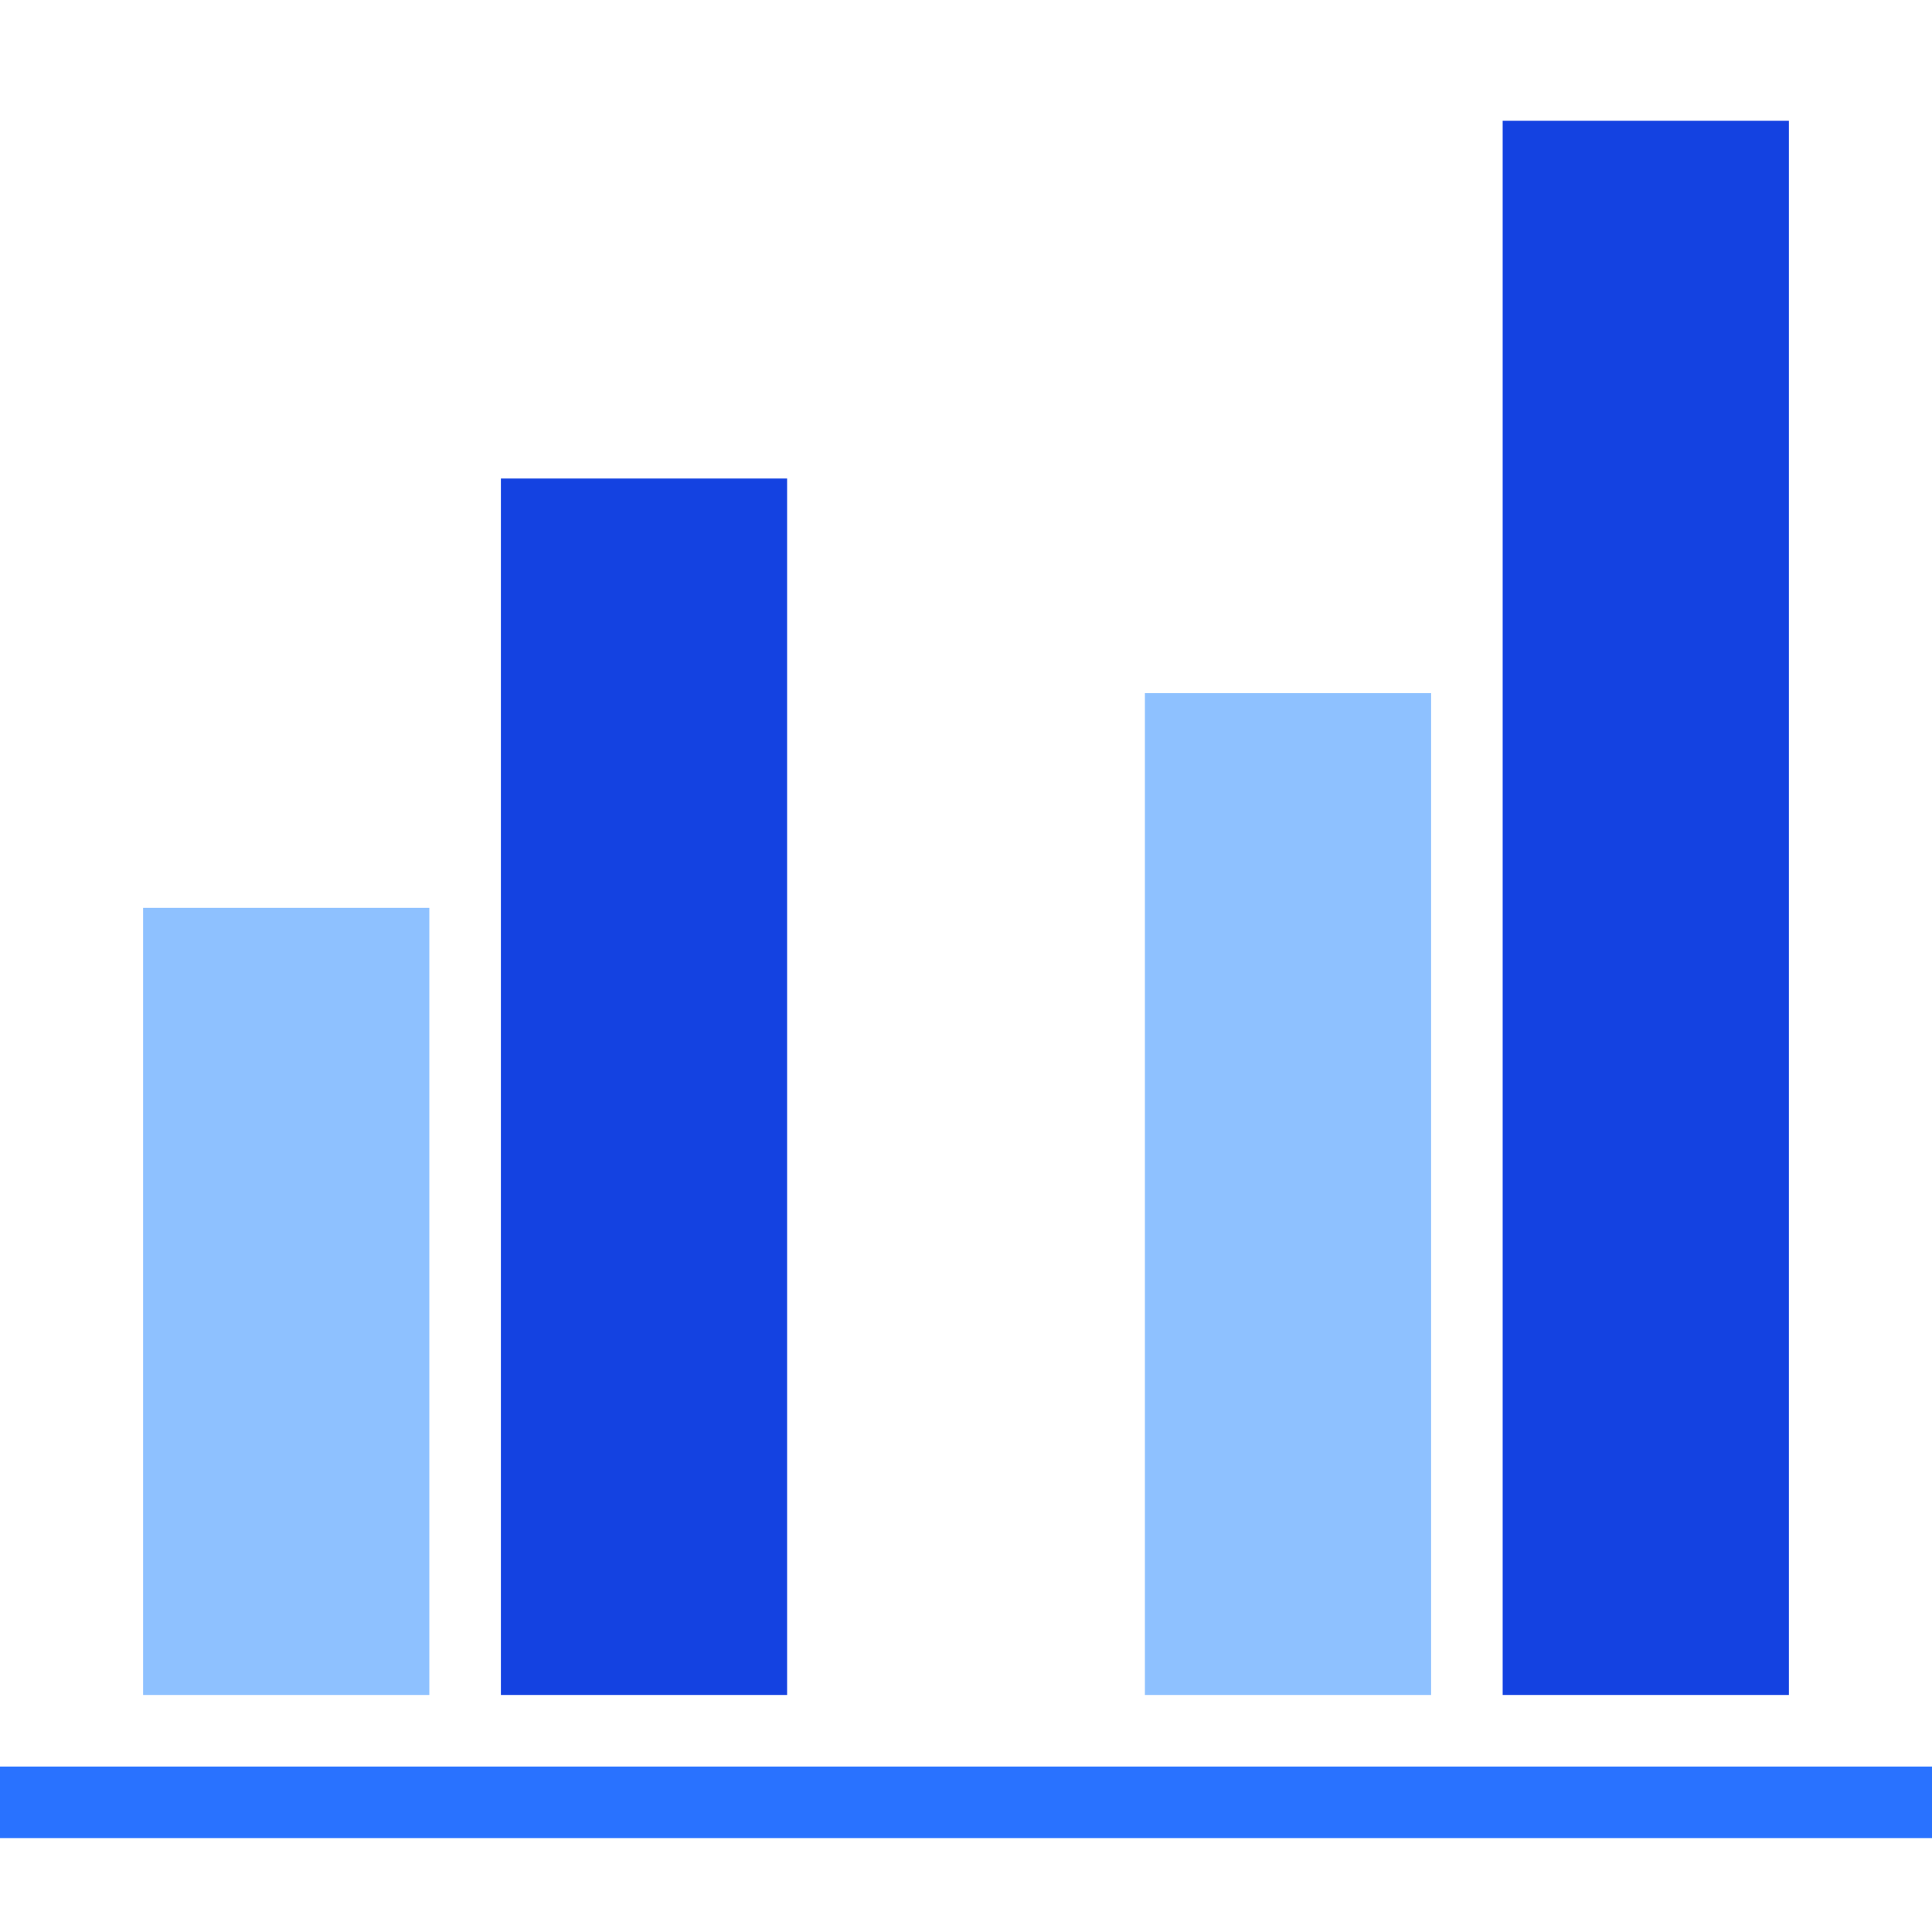
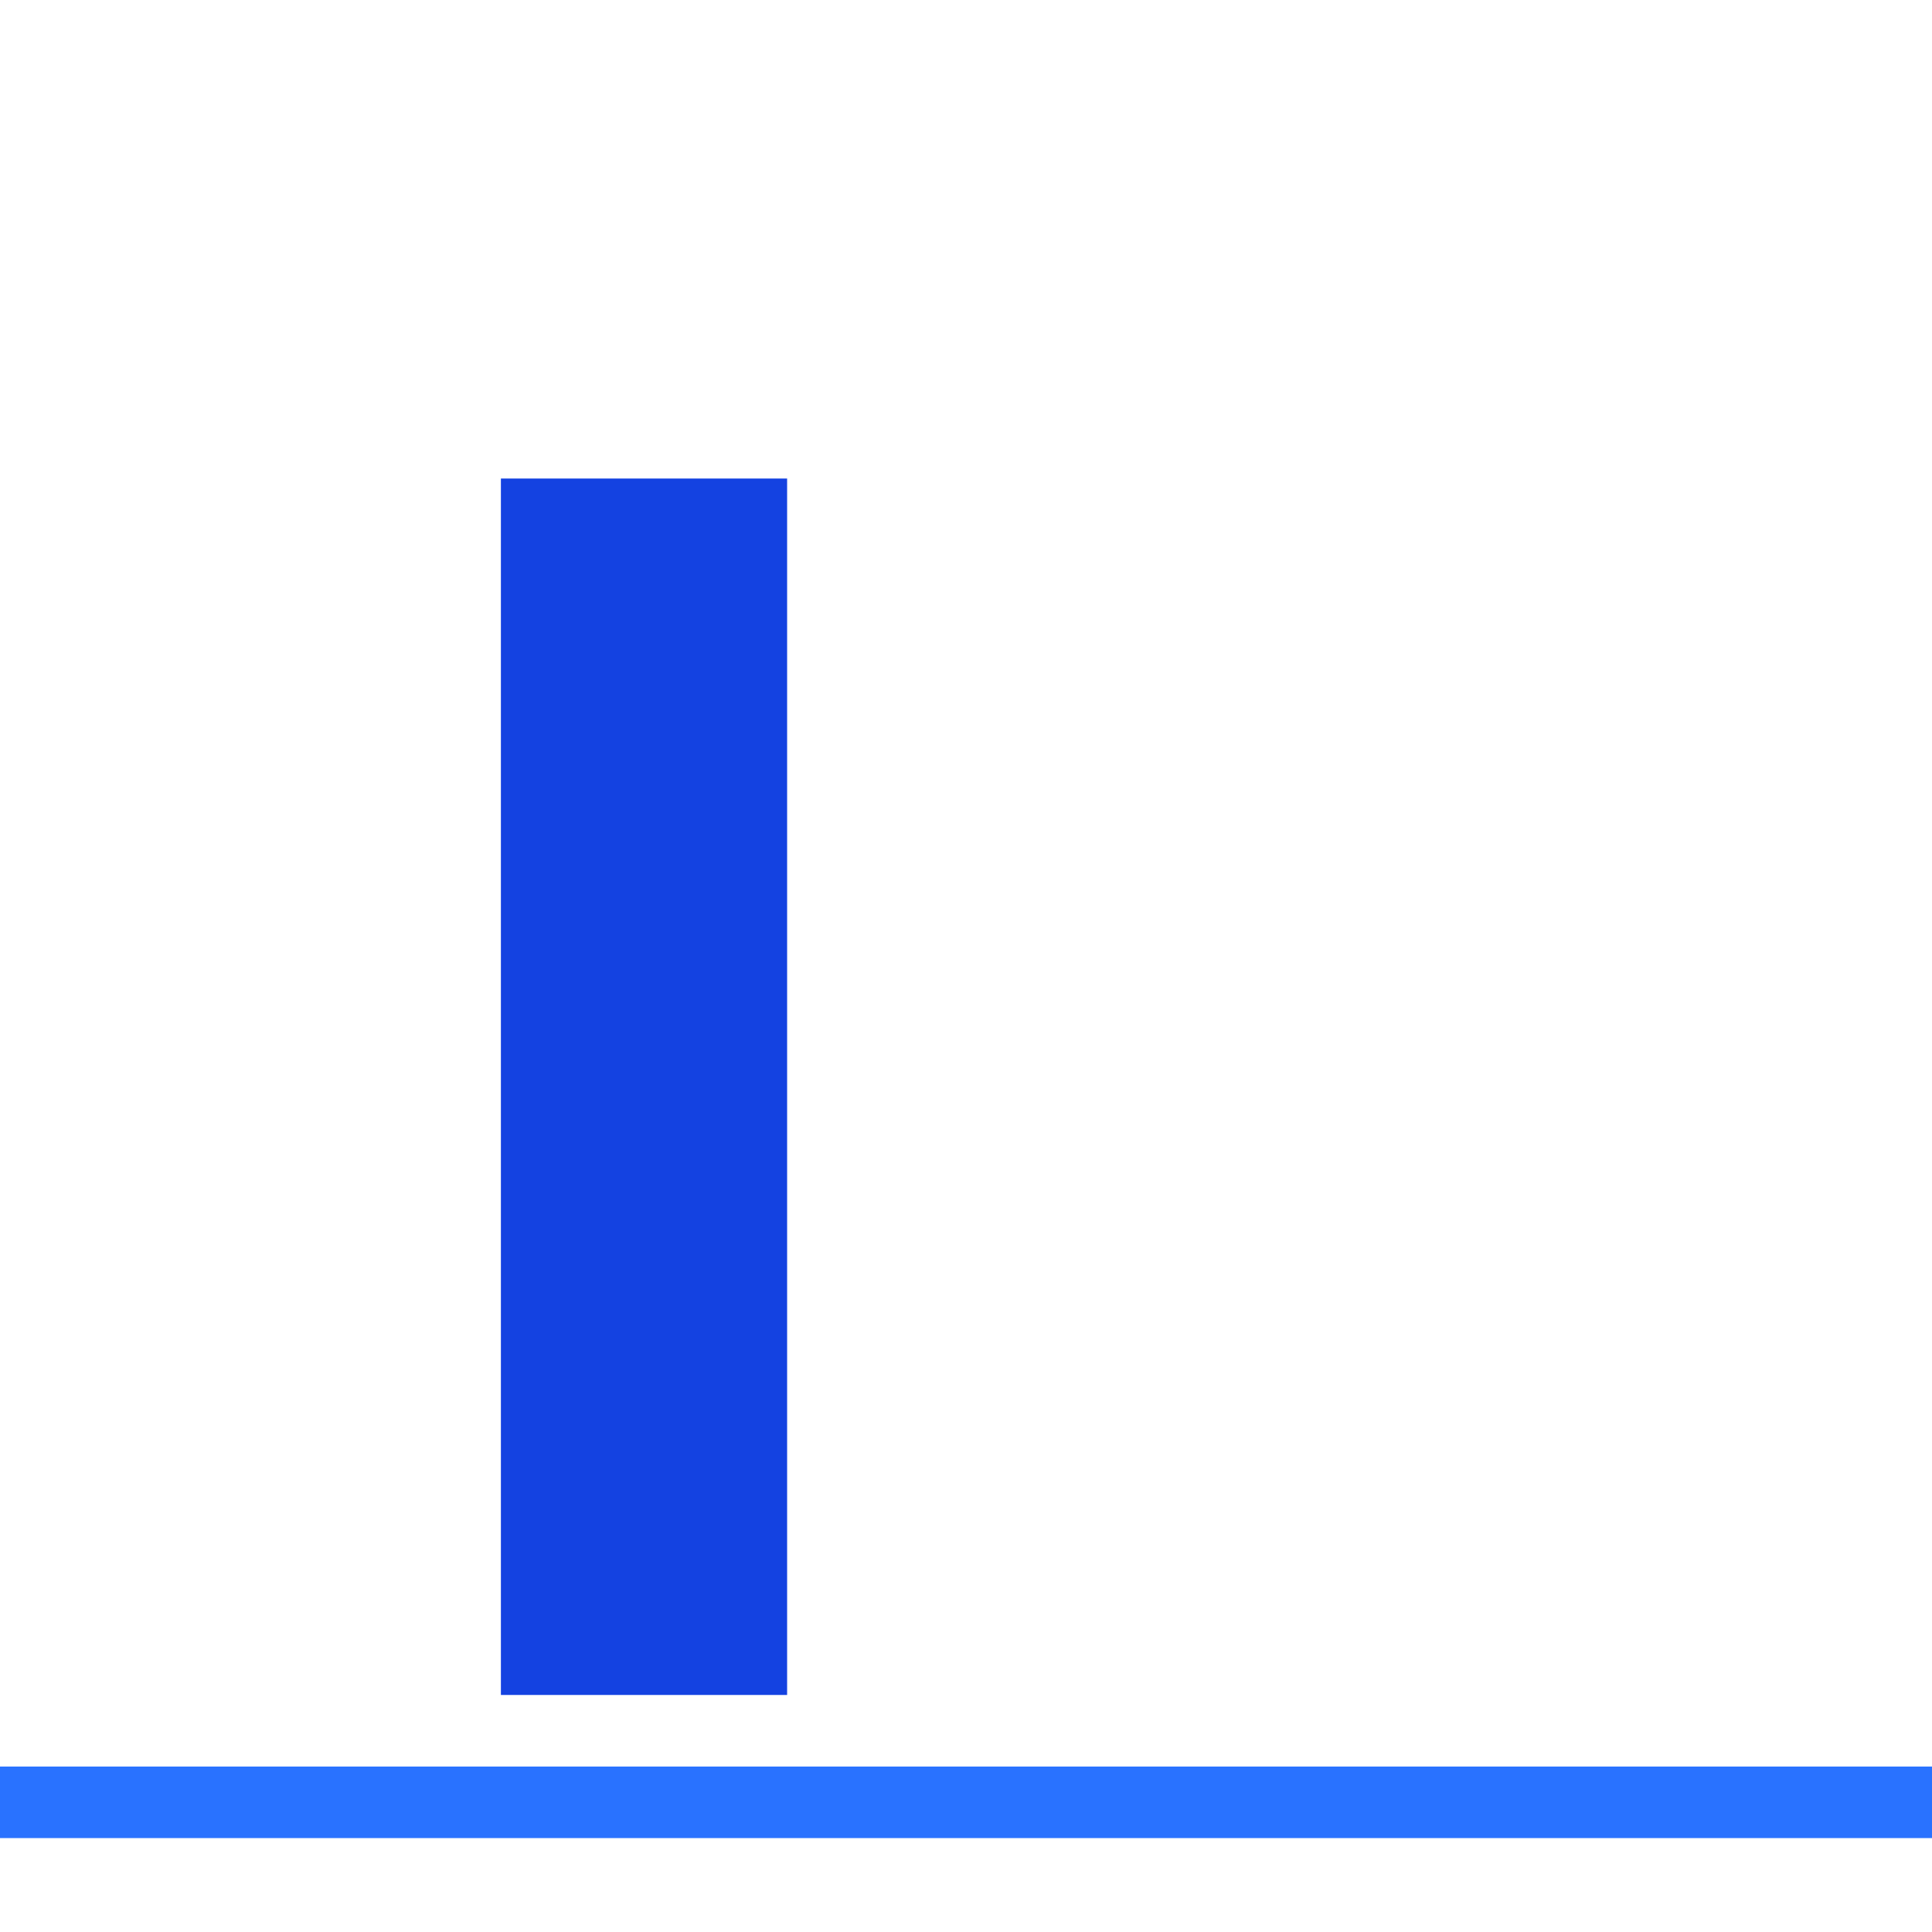
<svg xmlns="http://www.w3.org/2000/svg" width="64" height="64" viewBox="0 0 64 64" fill="none">
-   <path d="M14.222 30.074H4.741L4.741 56.148H14.222L14.222 30.074Z" fill="#8EC1FF" />
-   <path d="M47.407 22.963H37.926V56.148H47.407V22.963Z" fill="#8EC1FF" />
  <path d="M26.074 15.852H16.593L16.593 56.148H26.074V15.852Z" fill="#1442E1" />
-   <path d="M59.259 4L49.778 4V56.148H59.259V4Z" fill="#1442E1" />
  <path d="M0 58.519V60.889H64V58.519H0Z" fill="#2972FF" />
</svg>